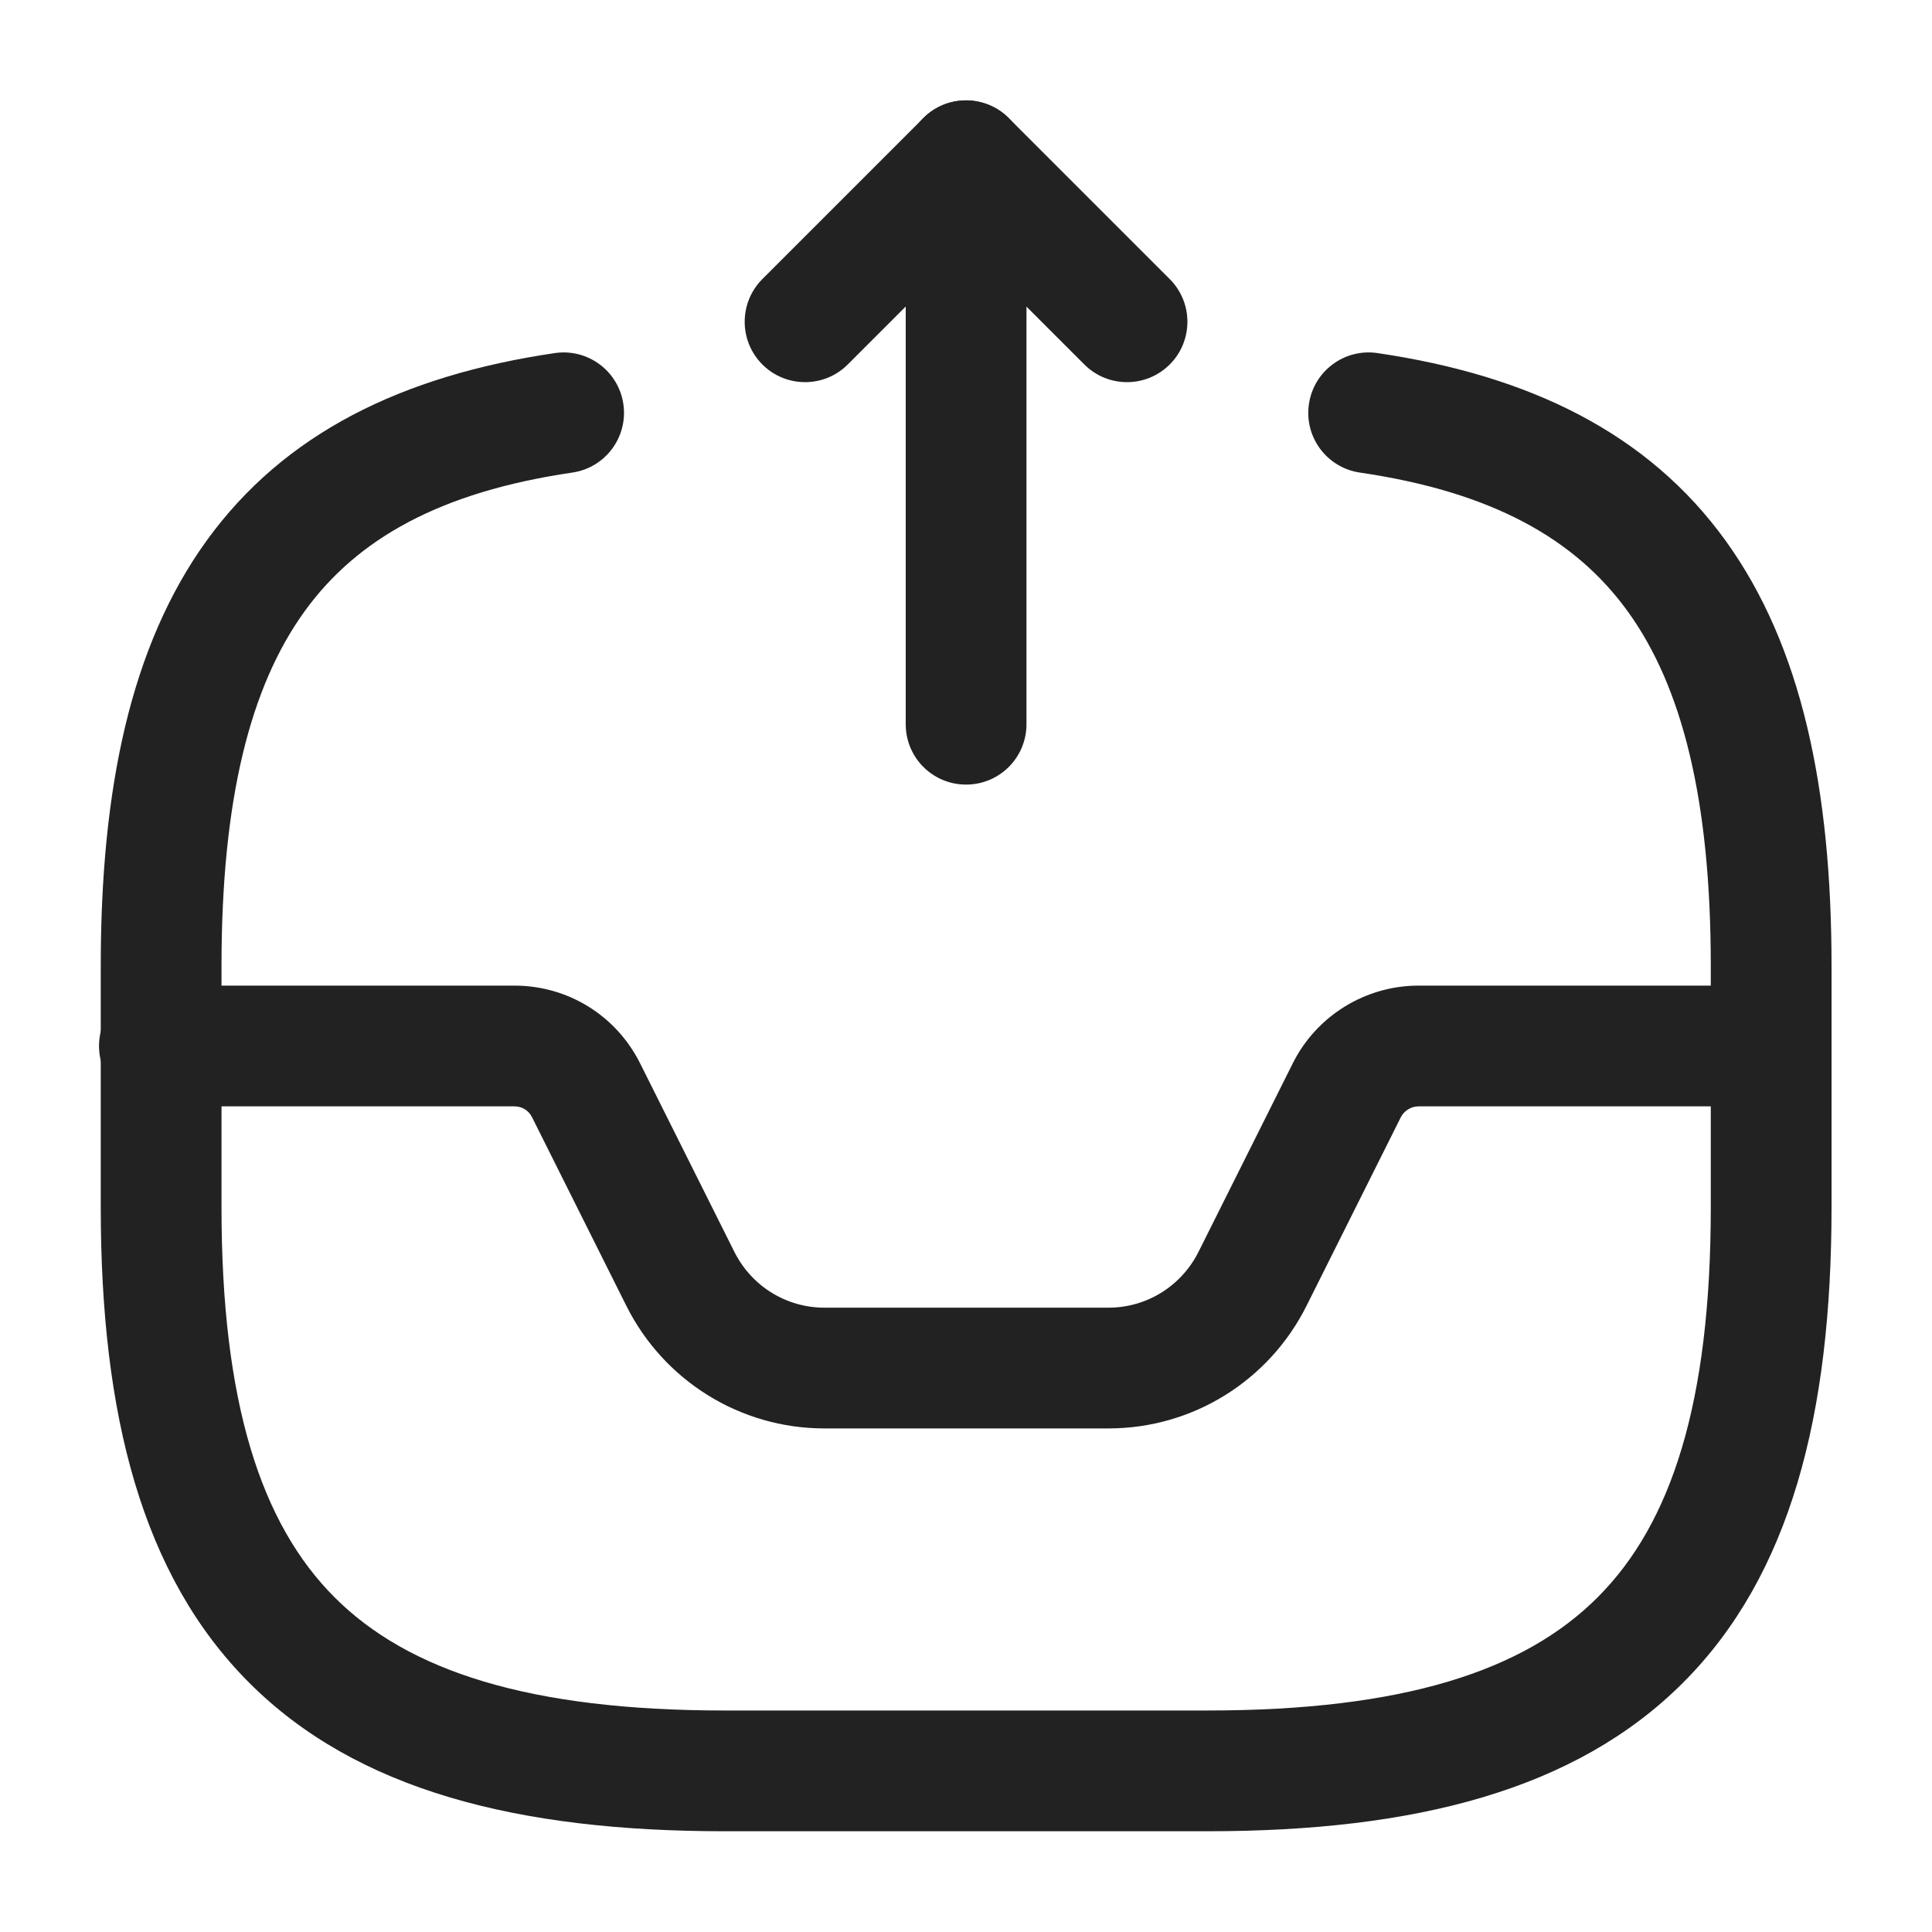
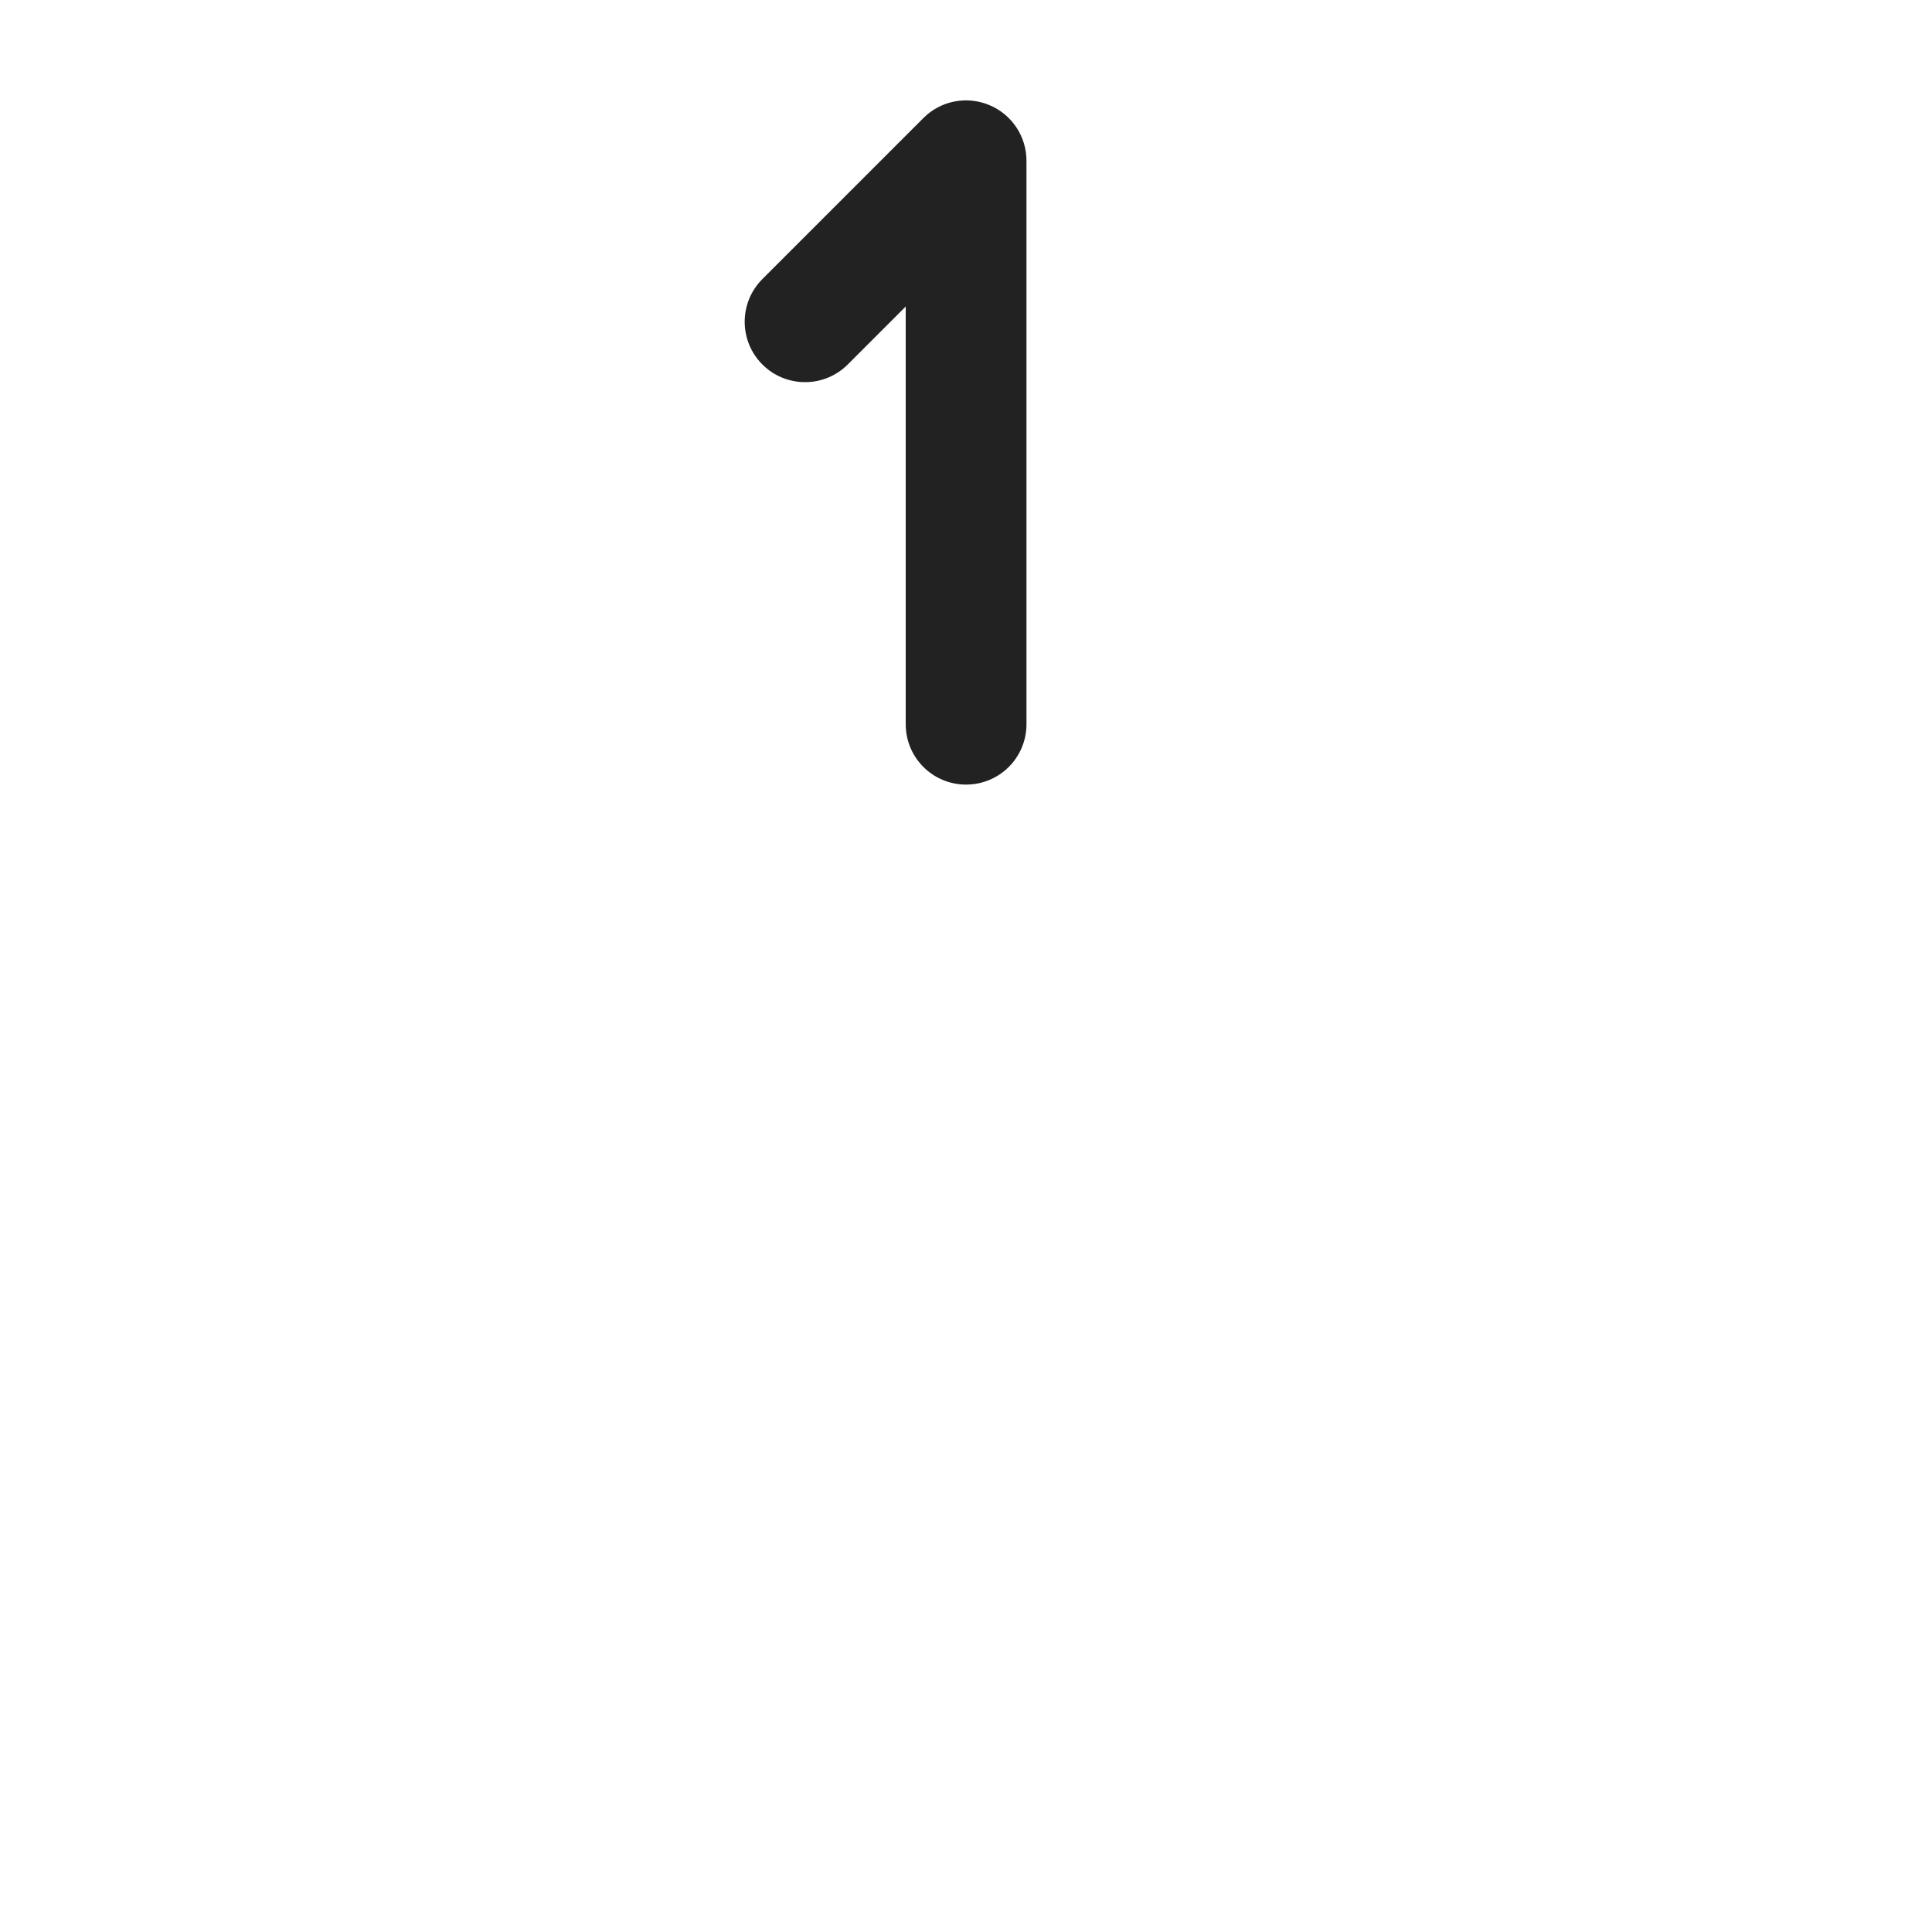
<svg xmlns="http://www.w3.org/2000/svg" width="20" height="20" viewBox="0 0 20 20" fill="none">
-   <path fill-rule="evenodd" clip-rule="evenodd" d="M10.24 1.087C10.473 1.183 10.626 1.411 10.626 1.664V7.497C10.626 7.843 10.346 8.122 10.001 8.122C9.655 8.122 9.376 7.843 9.376 7.497V3.173L8.776 3.773C8.532 4.017 8.136 4.017 7.892 3.773C7.648 3.529 7.648 3.133 7.892 2.889L9.559 1.222C9.737 1.043 10.006 0.99 10.24 1.087Z" fill="#222223" />
-   <path fill-rule="evenodd" clip-rule="evenodd" d="M9.558 1.222C9.802 0.978 10.198 0.978 10.442 1.222L12.109 2.889C12.353 3.133 12.353 3.529 12.109 3.773C11.864 4.017 11.469 4.017 11.225 3.773L9.558 2.106C9.314 1.862 9.314 1.466 9.558 1.222Z" fill="#222223" />
-   <path fill-rule="evenodd" clip-rule="evenodd" d="M1.025 10.828C1.025 10.483 1.305 10.203 1.65 10.203H5.325C5.879 10.203 6.378 10.512 6.626 11.007L7.601 12.957C7.779 13.314 8.139 13.537 8.534 13.537H11.475C11.87 13.537 12.23 13.314 12.408 12.957L13.383 11.007C13.632 10.509 14.142 10.203 14.684 10.203H18.317C18.662 10.203 18.942 10.483 18.942 10.828C18.942 11.173 18.662 11.453 18.317 11.453H14.684C14.608 11.453 14.535 11.498 14.501 11.566L13.526 13.516C13.138 14.293 12.348 14.787 11.475 14.787H8.534C7.662 14.787 6.871 14.293 6.483 13.516L5.508 11.566C5.472 11.495 5.405 11.453 5.325 11.453H1.65C1.305 11.453 1.025 11.173 1.025 10.828Z" fill="#222223" />
-   <path fill-rule="evenodd" clip-rule="evenodd" d="M6.453 4.183C6.503 4.524 6.267 4.842 5.925 4.892C4.56 5.092 3.696 5.576 3.152 6.33C2.591 7.107 2.293 8.274 2.293 9.999V12.498C2.293 14.52 2.701 15.773 3.464 16.536C4.227 17.299 5.48 17.707 7.501 17.707H12.501C14.523 17.707 15.776 17.299 16.538 16.536C17.302 15.773 17.71 14.52 17.71 12.498V9.999C17.71 8.274 17.412 7.107 16.851 6.33C16.306 5.576 15.443 5.092 14.077 4.892C13.736 4.842 13.499 4.524 13.55 4.183C13.6 3.841 13.917 3.605 14.259 3.655C15.843 3.888 17.063 4.488 17.864 5.598C18.649 6.686 18.96 8.164 18.96 9.999V12.498C18.96 14.643 18.535 16.308 17.422 17.42C16.31 18.532 14.646 18.957 12.501 18.957H7.501C5.356 18.957 3.692 18.532 2.58 17.42C1.468 16.308 1.043 14.643 1.043 12.498V9.999C1.043 8.164 1.353 6.686 2.138 5.598C2.94 4.488 4.159 3.888 5.744 3.655C6.085 3.605 6.403 3.841 6.453 4.183Z" fill="#222223" />
+   <path fill-rule="evenodd" clip-rule="evenodd" d="M10.24 1.087C10.473 1.183 10.626 1.411 10.626 1.664V7.497C10.626 7.843 10.346 8.122 10.001 8.122C9.655 8.122 9.376 7.843 9.376 7.497V3.173L8.776 3.773C8.532 4.017 8.136 4.017 7.892 3.773C7.648 3.529 7.648 3.133 7.892 2.889L9.559 1.222C9.737 1.043 10.006 0.99 10.24 1.087" fill="#222223" />
</svg>